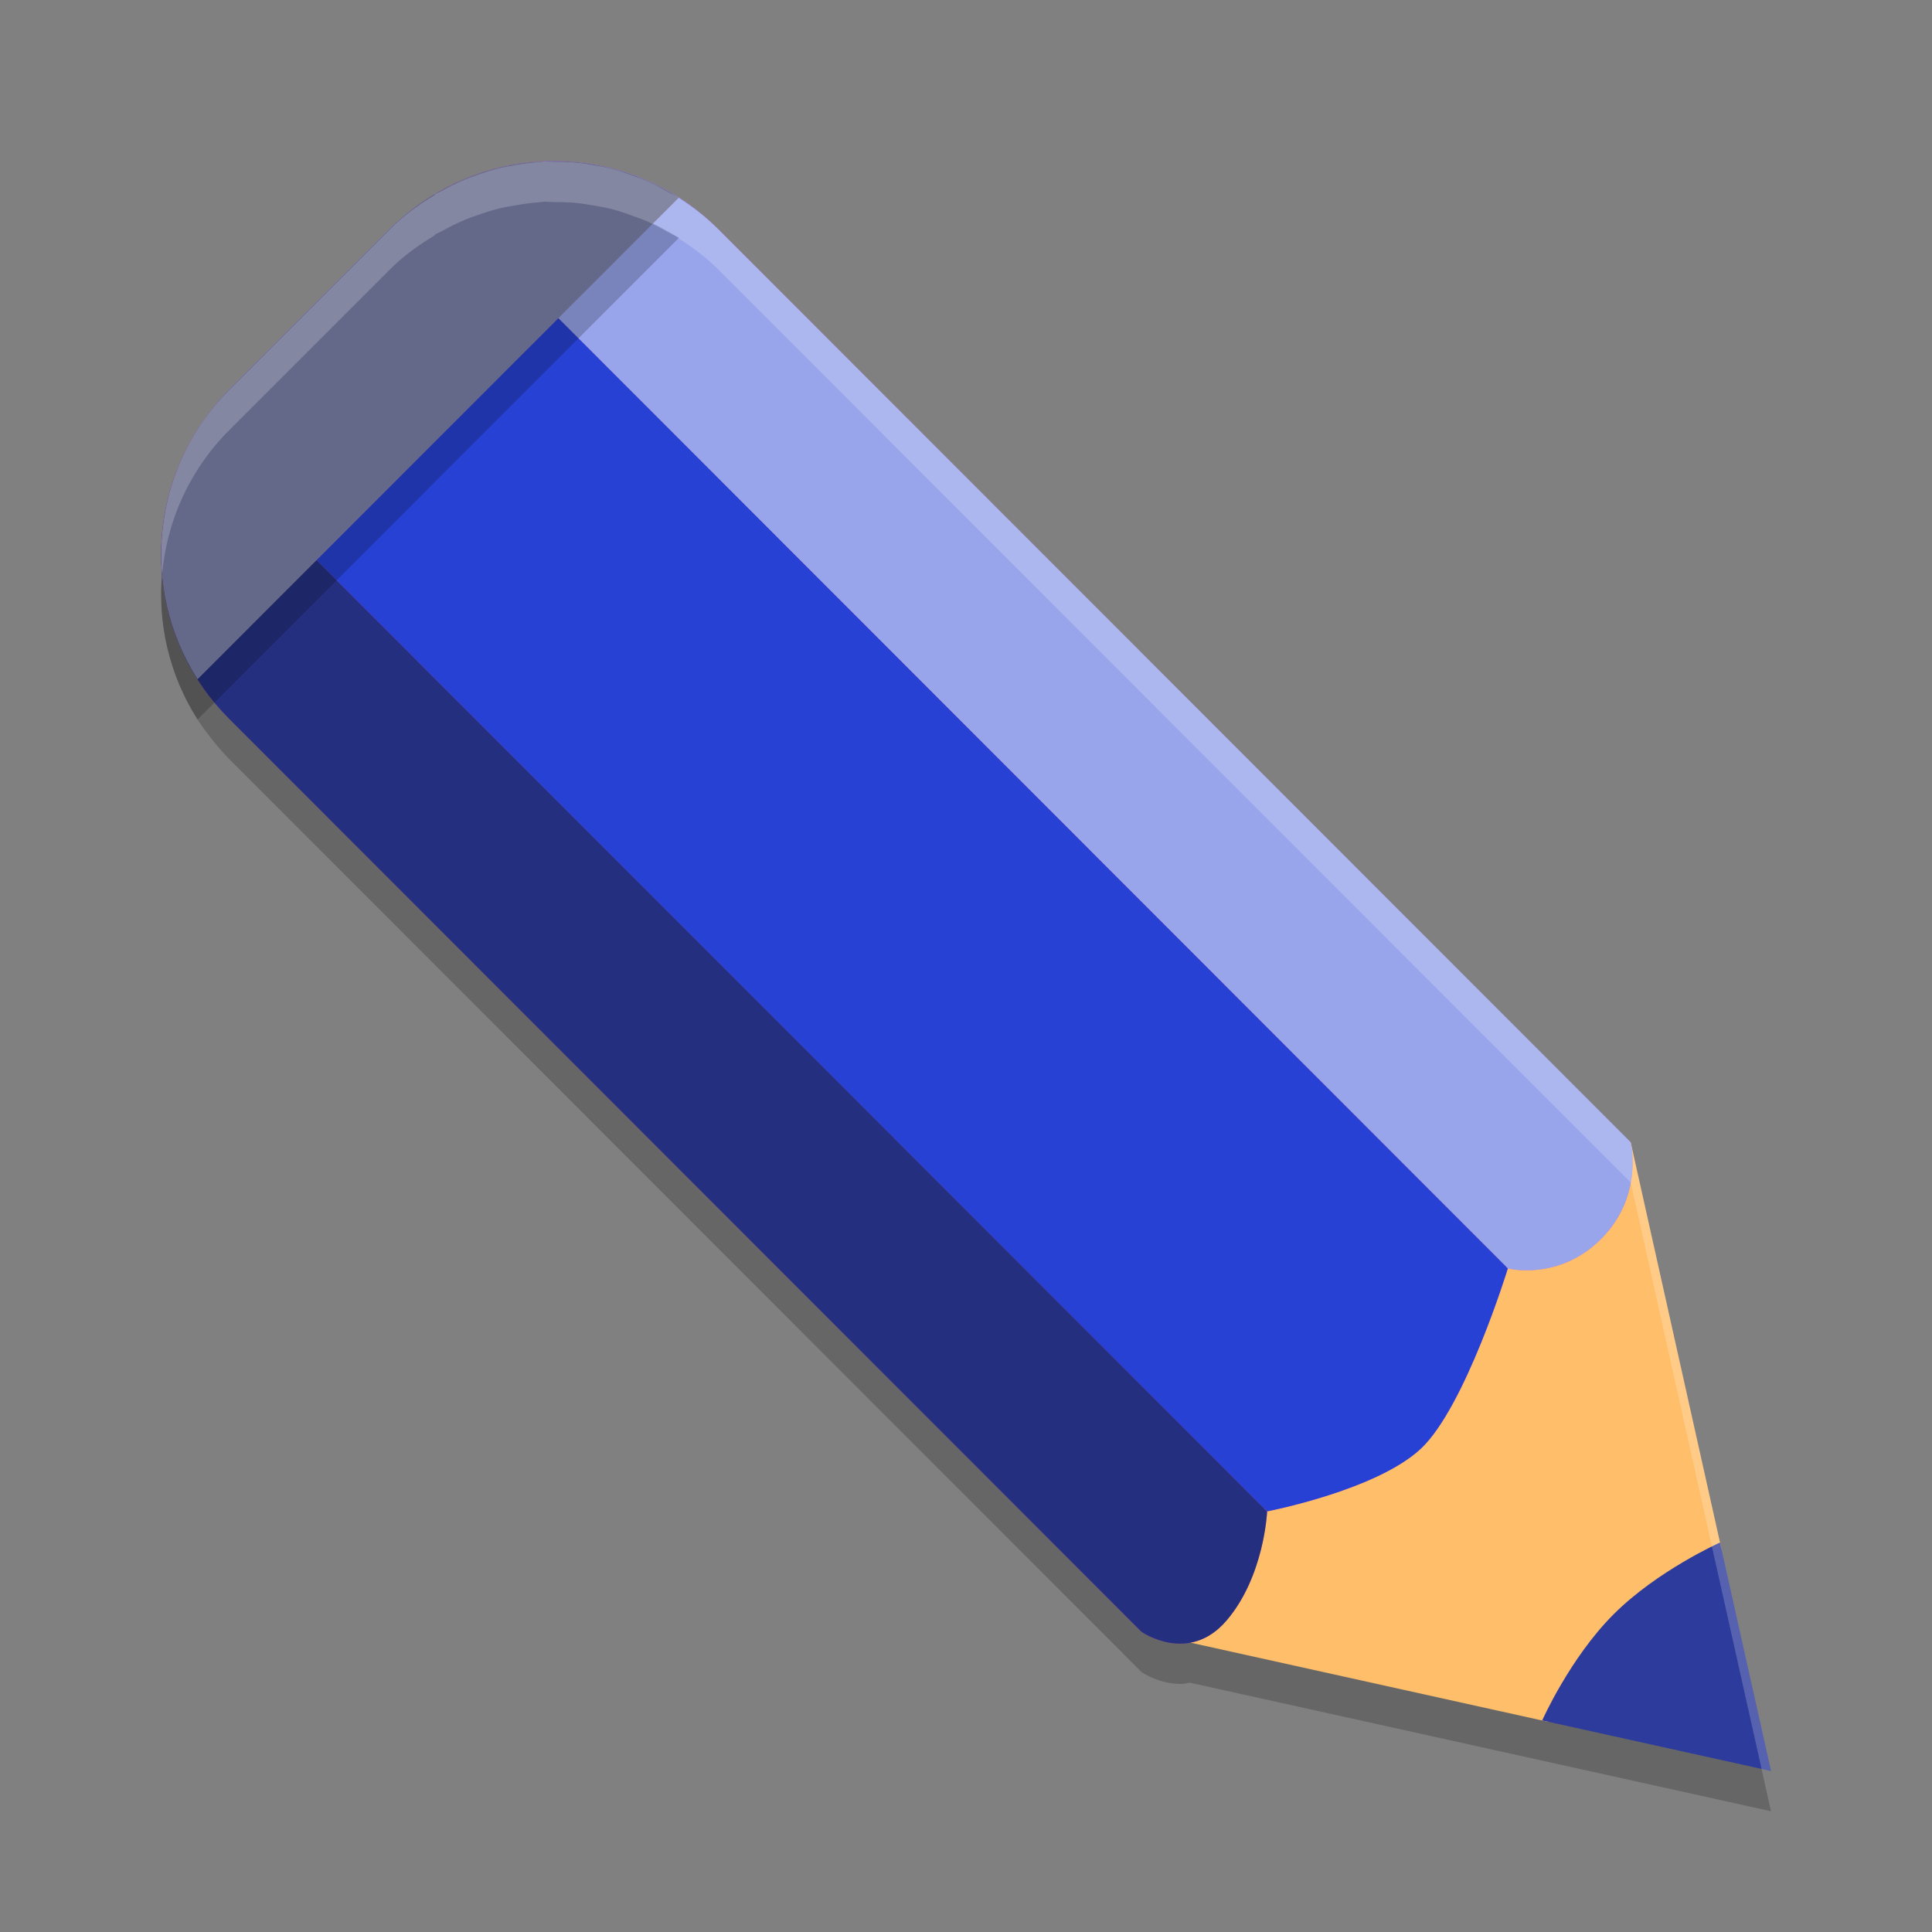
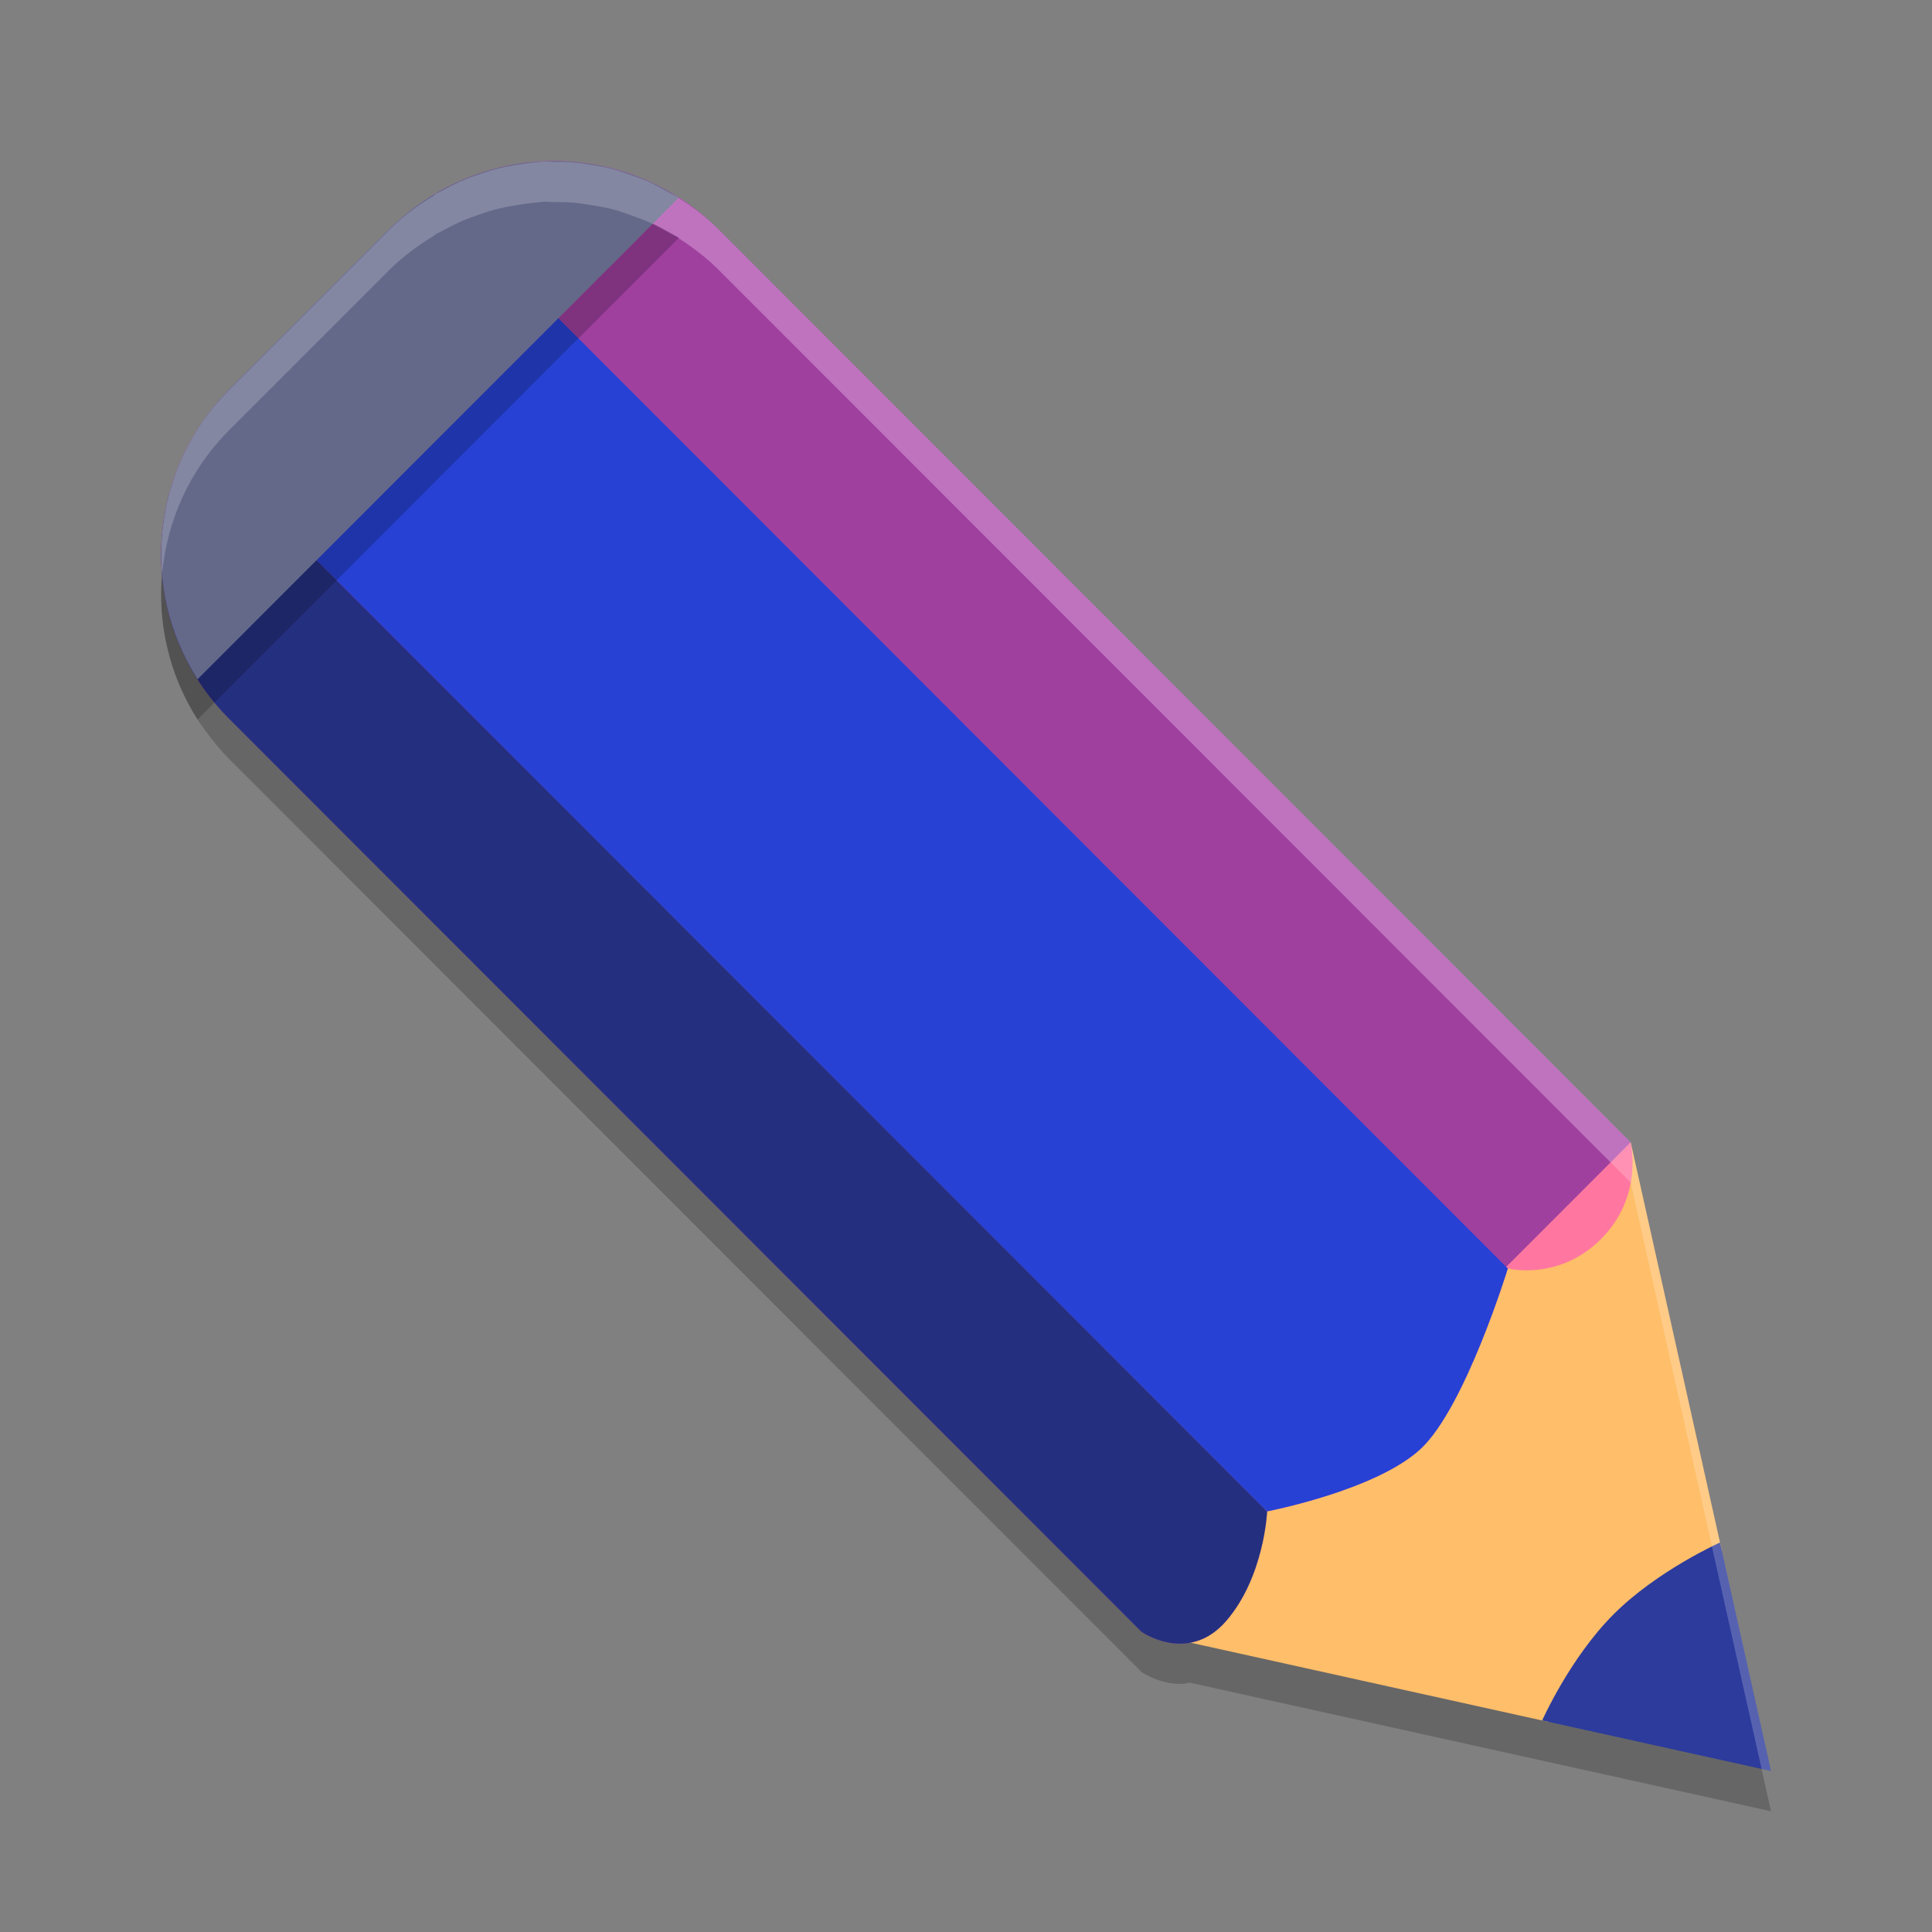
<svg xmlns="http://www.w3.org/2000/svg" width="24" height="24" version="1.1">
  <rect width="100%" height="100%" fill="#808080" stroke="none" />
  <path style="opacity:0.2" d="m 6.883,2.5 c -0.041,0 -0.083,0.004 -0.124,0.006 -0.006,2.624e-4 -0.012,6.8e-4 -0.018,9.75e-4 C 6.692,2.509 6.643,2.511 6.594,2.516 6.583,2.517 6.572,2.519 6.562,2.521 6.417,2.537 6.275,2.564 6.134,2.602 6.123,2.604 6.113,2.606 6.103,2.609 5.965,2.648 5.829,2.699 5.697,2.759 5.672,2.77 5.646,2.782 5.621,2.794 5.493,2.856 5.369,2.928 5.249,3.011 c -0.016,0.011 -0.032,0.024 -0.048,0.035 -0.029,0.021 -0.058,0.042 -0.087,0.064 -0.002,0.001 -0.004,0.002 -0.006,0.004 C 5.016,3.187 4.926,3.264 4.841,3.35 L 2.849,5.342 C 2.762,5.428 2.685,5.52 2.612,5.613 2.605,5.623 2.599,5.632 2.592,5.642 2.578,5.66 2.564,5.679 2.55,5.698 2.536,5.717 2.522,5.736 2.509,5.755 2.427,5.874 2.357,5.997 2.295,6.124 2.282,6.151 2.269,6.178 2.257,6.205 2.198,6.336 2.148,6.469 2.109,6.605 c -0.003,0.01 -0.005,0.021 -0.008,0.031 -0.038,0.141 -0.065,0.284 -0.081,0.428 -0.001,0.011 -0.004,0.021 -0.005,0.032 -0.005,0.054 -0.007,0.108 -0.01,0.162 -3.312e-4,0.007 -7e-4,0.014 -9.75e-4,0.021 -0.003,0.085 -0.001,0.171 0.003,0.256 9.2e-4,0.018 7.1e-4,0.035 0.002,0.053 0.003,0.044 0.007,0.088 0.012,0.132 0.002,0.014 0.004,0.027 0.006,0.041 0.011,0.087 0.026,0.174 0.046,0.261 0.003,0.015 0.007,0.03 0.011,0.045 0.036,0.148 0.082,0.294 0.142,0.436 0.013,0.032 0.029,0.063 0.043,0.094 0.01,0.023 0.02,0.045 0.031,0.067 0.044,0.09 0.094,0.178 0.148,0.264 0.002,0.003 0.004,0.007 0.006,0.011 0.018,0.028 0.038,0.055 0.057,0.083 0.016,0.024 0.034,0.046 0.051,0.069 0.087,0.118 0.18,0.233 0.287,0.34 L 14.181,20.771 c 0,0 0.145,0.102 0.351,0.136 0.051,0.008 0.107,0.013 0.164,0.01 0.026,-0.001 0.054,-0.01 0.081,-0.015 L 22,22.5 21.366,19.662 20.257,14.689 8.925,3.35 C 8.817,3.242 8.702,3.148 8.583,3.061 8.561,3.044 8.539,3.026 8.517,3.011 8.489,2.992 8.462,2.973 8.434,2.955 c -0.003,-0.002 -0.005,-0.002 -0.008,-0.004 C 8.337,2.894 8.245,2.844 8.151,2.798 8.131,2.788 8.111,2.779 8.091,2.77 7.957,2.708 7.82,2.654 7.681,2.613 c -6e-4,-1.769e-4 -0.001,1.765e-4 -0.002,0 C 7.642,2.603 7.605,2.595 7.567,2.586 7.55,2.582 7.532,2.576 7.515,2.572 7.421,2.551 7.326,2.535 7.23,2.523 7.225,2.523 7.219,2.522 7.213,2.521 7.17,2.517 7.128,2.513 7.085,2.51 7.067,2.509 7.05,2.509 7.032,2.508 6.982,2.505 6.933,2.5 6.883,2.5 Z" />
  <path style="fill:#ffbe69" d="m 14.18,20.271 6.077,-6.081 1.127,5.051 -0.577,1.633 -1.575,0.515 z" />
  <path style="opacity:0.372;fill:#ff00ff" d="M 2.849,4.842 C 1.717,5.975 1.717,7.798 2.848,8.931 L 14.18,20.271 c 0,0 0.585,0.41 1.056,-0.14 0.471,-0.549 0.504,-1.356 0.504,-1.356 0,0 1.359,-0.262 1.911,-0.781 0.552,-0.519 1.079,-2.237 1.079,-2.237 0,0 0.634,0.163 1.163,-0.37 0.529,-0.533 0.363,-1.197 0.363,-1.197 L 8.925,2.849 c -1.132,-1.133 -2.953,-1.133 -4.085,10e-8 z" />
-   <path style="fill:#99a5eb" d="M 5.4,2.416 18.731,15.757 c 0,0 0.634,0.163 1.163,-0.371 0.529,-0.533 0.363,-1.197 0.363,-1.197 L 8.925,2.849 C 7.965,1.889 6.51,1.746 5.4,2.416 Z" />
  <path style="fill:#2c3b9c" d="M 19.159,21.372 22,22 21.366,19.162 c 0,0 -0.778,0.348 -1.321,0.891 -0.543,0.543 -0.887,1.318 -0.887,1.318 z" />
  <path style="fill:#24307f" d="M 2.402,5.426 C 1.749,6.534 1.895,7.977 2.848,8.931 L 14.18,20.271 c 0,0 0.585,0.41 1.056,-0.139 0.471,-0.549 0.505,-1.357 0.505,-1.357 z" />
  <path style="fill:#2841d5" d="M 2.849,4.842 C 2.671,5.021 2.524,5.218 2.402,5.426 L 15.741,18.775 c 0,0 1.359,-0.261 1.911,-0.78 0.552,-0.519 1.079,-2.237 1.079,-2.237 L 5.4,2.416 C 5.201,2.535 5.012,2.678 4.84,2.849 Z" />
  <path style="opacity:0.2" d="M 2.849,5.342 C 1.87,6.322 1.739,7.819 2.454,8.938 L 8.433,2.955 C 7.315,2.239 5.82,2.369 4.84,3.35 Z" />
  <path style="fill:#646989" d="M 2.849,4.842 C 1.87,5.822 1.739,7.319 2.454,8.438 L 8.433,2.455 C 7.315,1.739 5.82,1.869 4.84,2.849 Z" />
  <path style="opacity:0.2;fill:#ffffff" d="m 6.75,2.006 c -0.02,9.7e-4 -0.04,0.006 -0.061,0.008 -0.1,0.007 -0.199,0.022 -0.299,0.039 -0.055,0.01 -0.11,0.018 -0.164,0.031 -0.103,0.024 -0.203,0.056 -0.304,0.092 C 5.875,2.193 5.828,2.208 5.781,2.228 5.679,2.27 5.58,2.32 5.482,2.375 5.455,2.39 5.426,2.4 5.399,2.416 l 0.005,0.005 C 5.205,2.541 5.013,2.677 4.841,2.85 L 2.849,4.842 C 2.221,5.47 1.946,6.311 2.015,7.128 2.073,6.477 2.349,5.842 2.849,5.342 L 4.841,3.35 C 5.013,3.177 5.205,3.041 5.404,2.921 l -0.005,-0.005 C 5.426,2.9 5.455,2.89 5.482,2.875 5.58,2.82 5.679,2.77 5.781,2.728 5.828,2.708 5.875,2.693 5.923,2.676 6.023,2.64 6.124,2.608 6.227,2.584 6.281,2.571 6.336,2.562 6.391,2.553 6.49,2.536 6.589,2.52 6.689,2.514 6.71,2.512 6.73,2.507 6.75,2.506 c 0.043,-0.002 0.087,0.004 0.13,0.004 0.09,-3.86e-5 0.178,0.001 0.268,0.01 0.075,0.007 0.149,0.02 0.224,0.032 0.079,0.014 0.157,0.027 0.235,0.047 0.086,0.022 0.169,0.053 0.253,0.083 0.064,0.023 0.127,0.045 0.189,0.072 0.088,0.039 0.172,0.087 0.257,0.135 0.042,0.024 0.087,0.04 0.128,0.066 l -0.005,0.005 C 8.603,3.072 8.772,3.196 8.925,3.35 L 20.257,14.689 21.384,19.74 21.883,21.974 22,22 21.384,19.24 20.257,14.189 8.925,2.85 C 8.772,2.696 8.603,2.572 8.429,2.46 l 0.005,-0.005 C 8.393,2.429 8.348,2.413 8.306,2.389 8.221,2.34 8.137,2.293 8.049,2.254 7.987,2.226 7.923,2.205 7.859,2.182 7.775,2.151 7.692,2.121 7.606,2.099 7.529,2.078 7.45,2.065 7.371,2.052 7.297,2.039 7.223,2.026 7.147,2.02 7.058,2.011 6.969,2.01 6.88,2.01 6.837,2.01 6.793,2.004 6.75,2.006 Z" />
</svg>